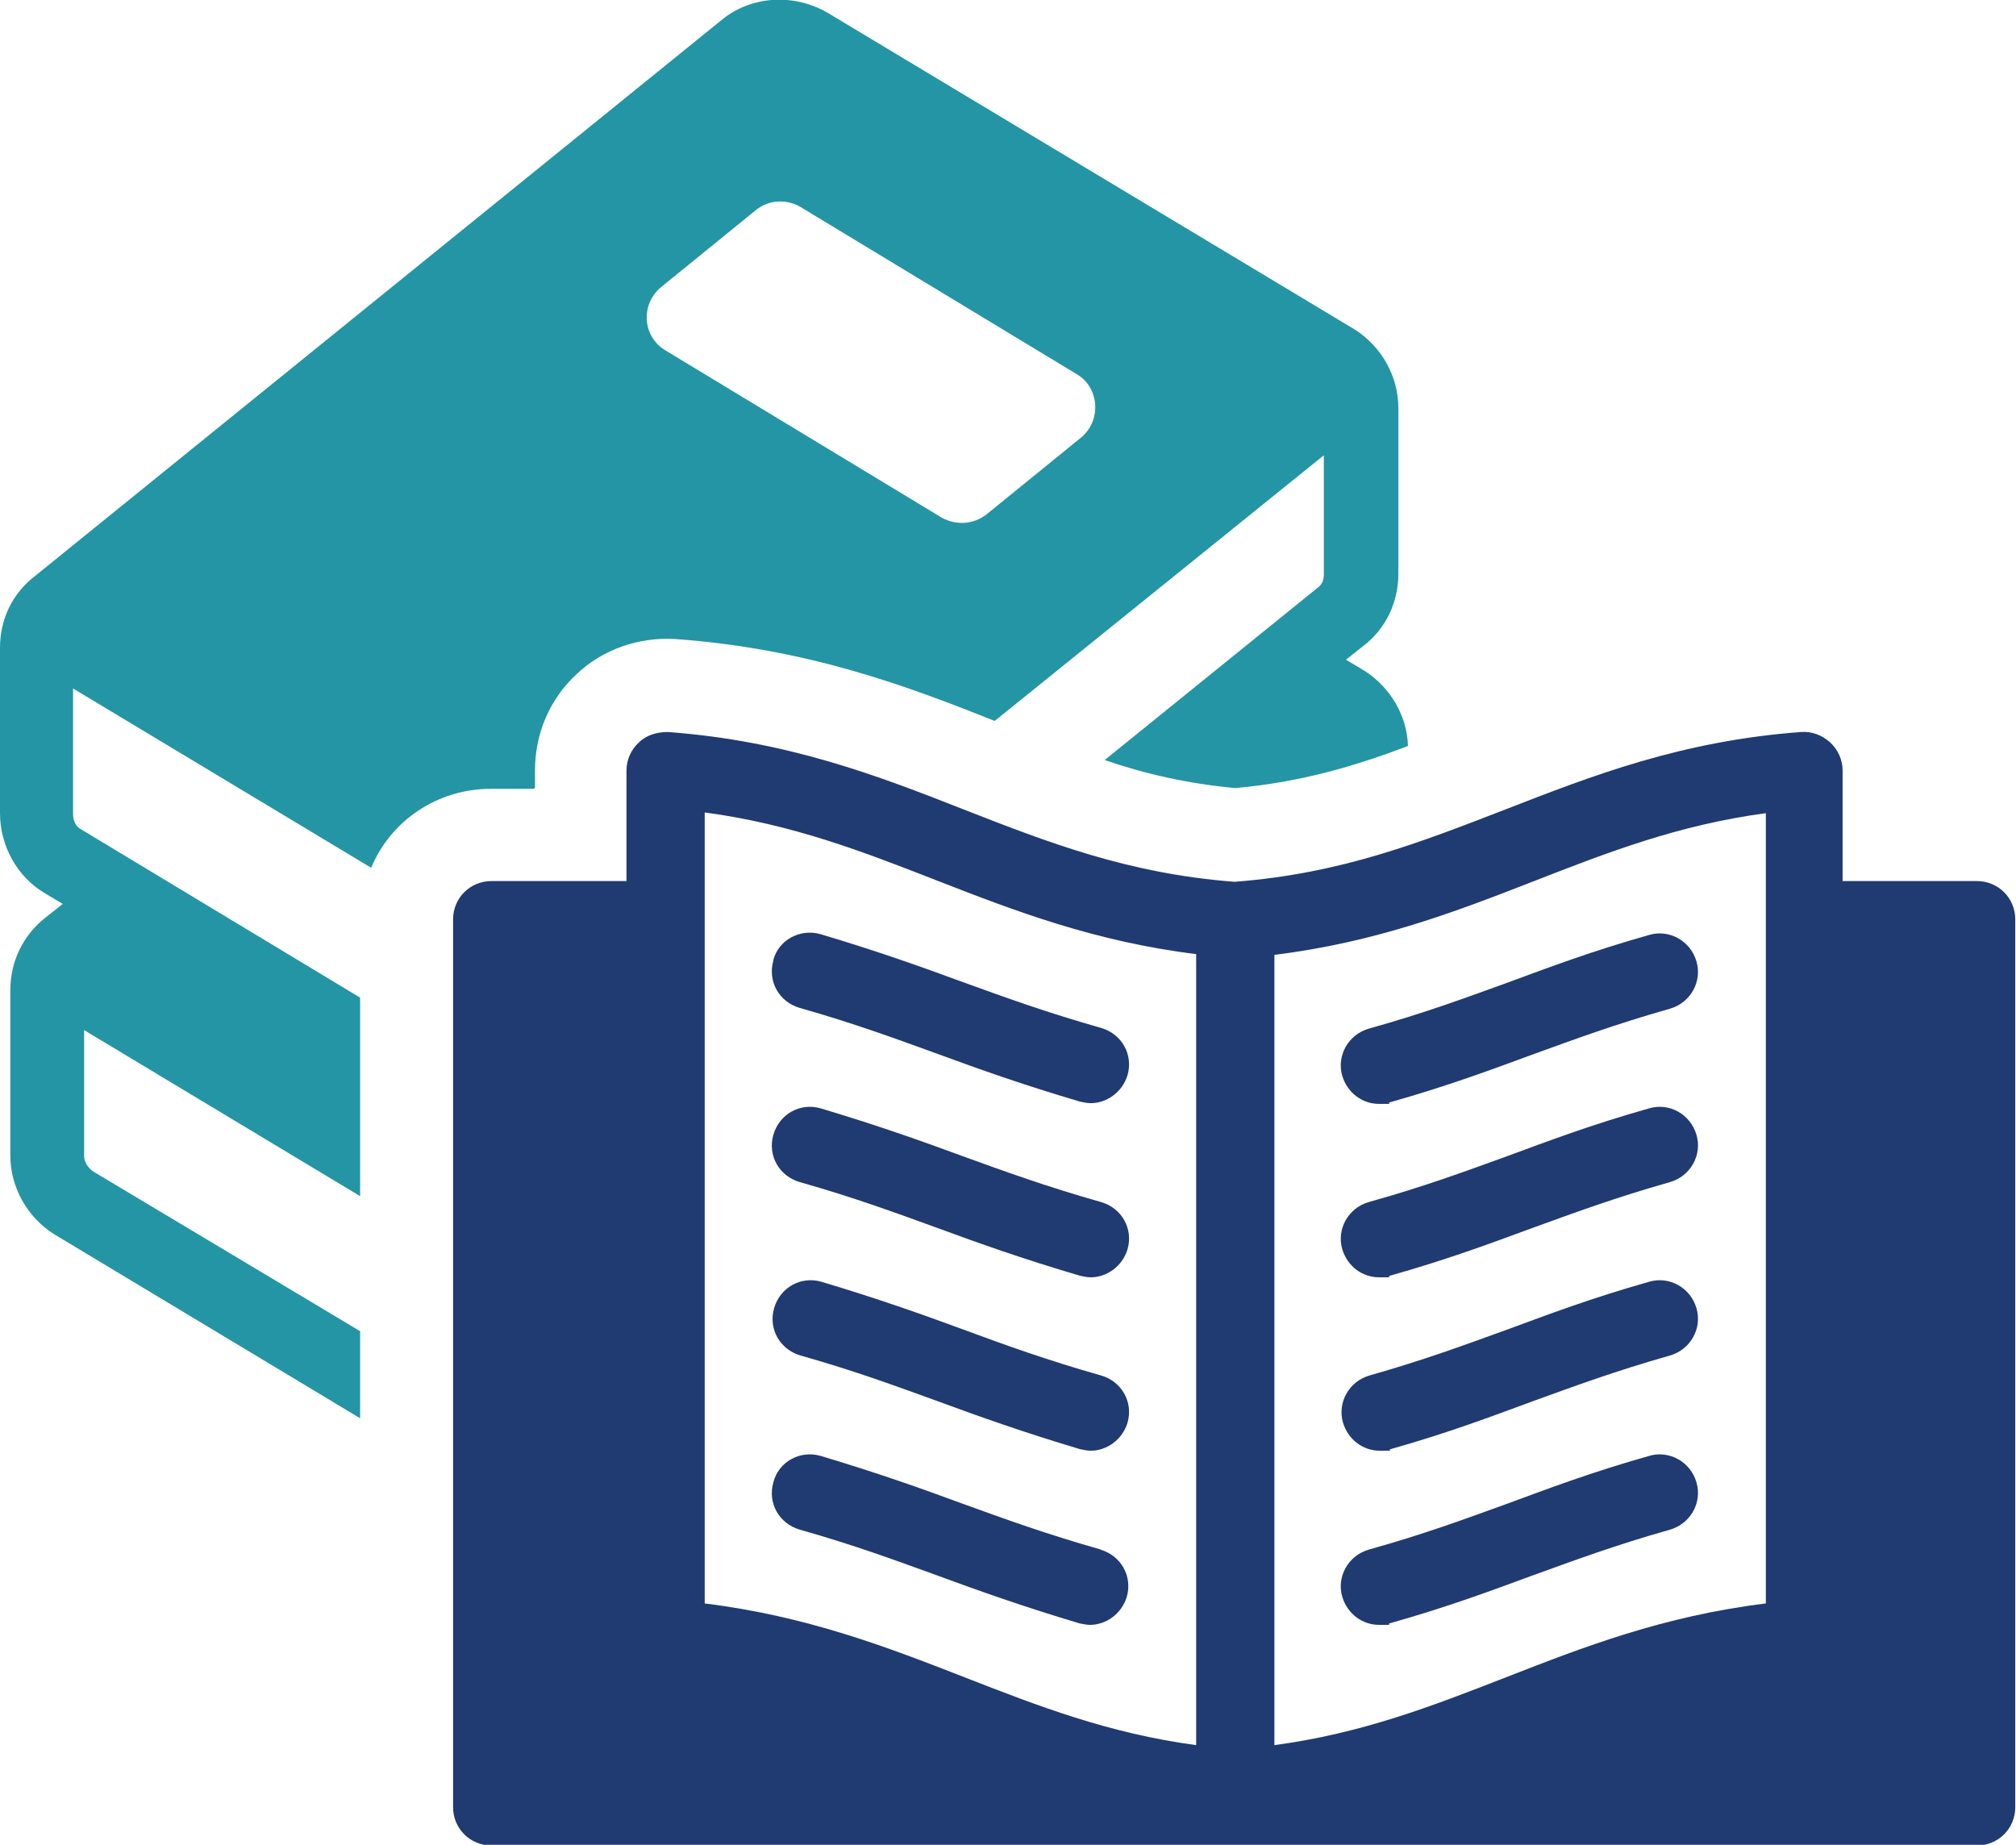
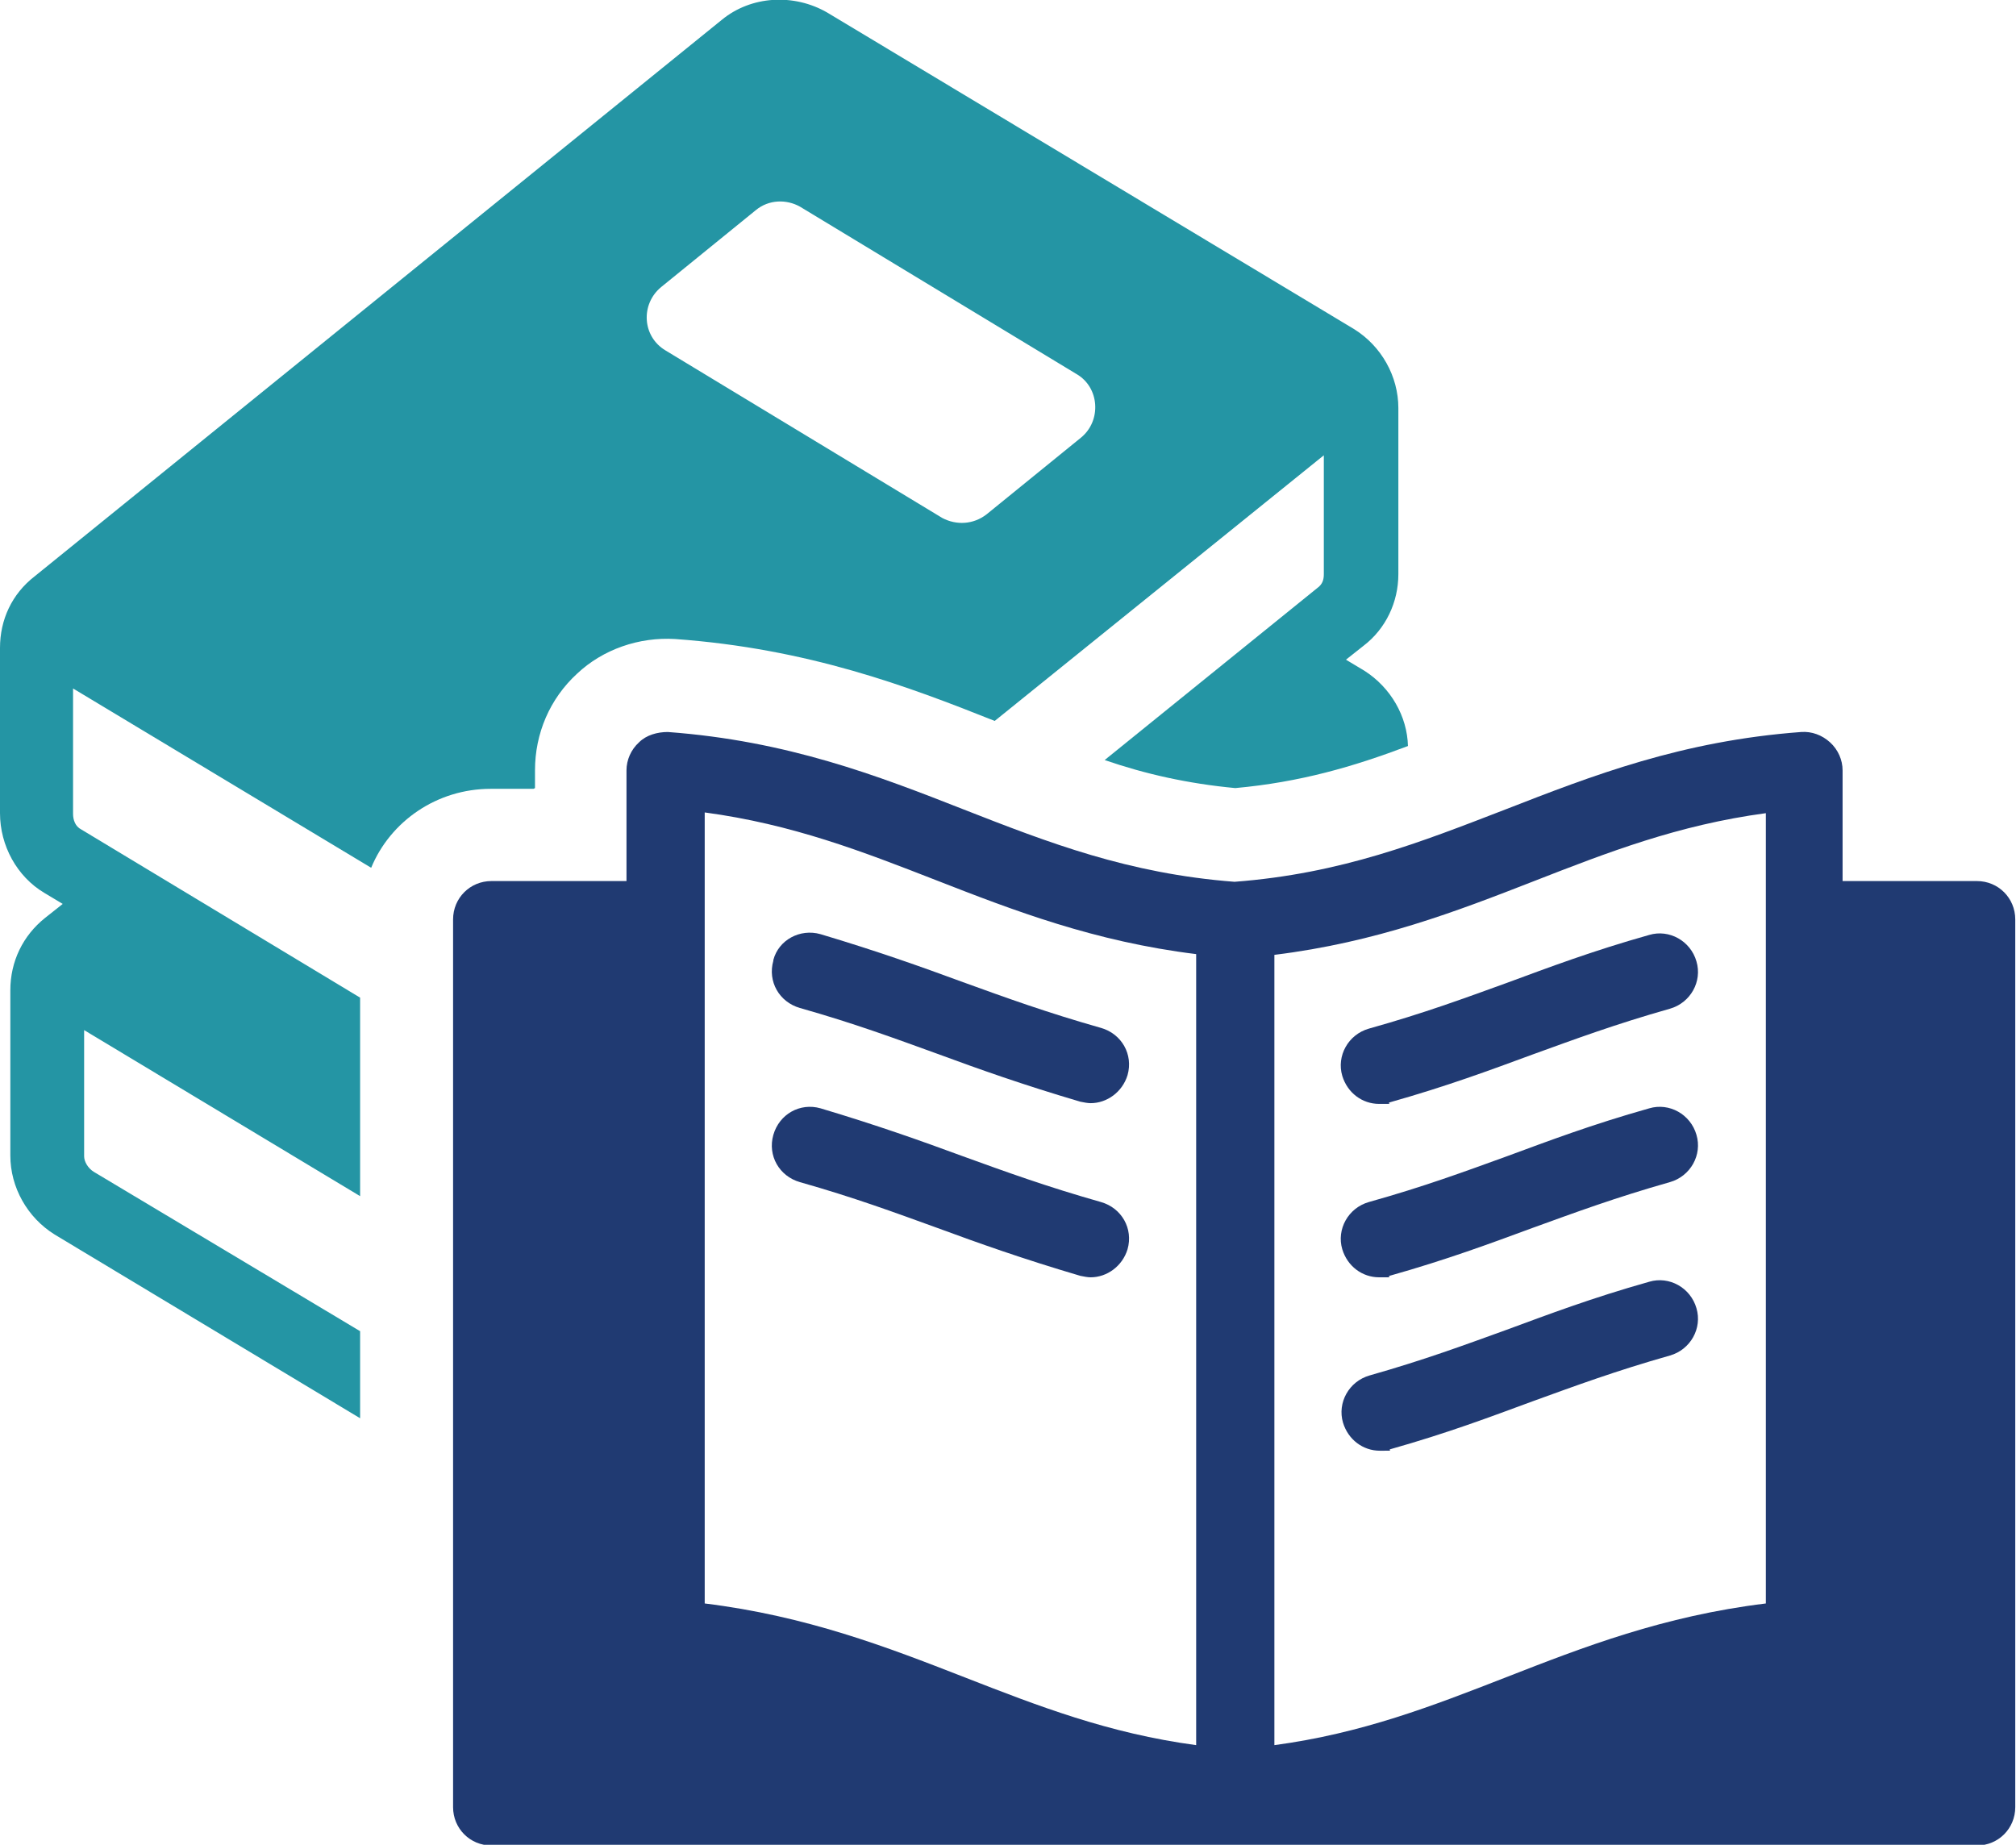
<svg xmlns="http://www.w3.org/2000/svg" id="Layer_2" version="1.1" viewBox="0 0 273.2 250">
  <defs>
    <style>
      .st0 {
        fill: #203a72;
      }

      .st1 {
        fill: #2495a4;
      }
    </style>
  </defs>
  <g id="Layer_1-2">
    <g>
      <path class="st1" d="M72.5,106.8v-2.4c0-5,2-9.7,5.7-13.1,3.5-3.3,8.4-5,13.3-4.7,18,1.3,31.5,6.4,43.3,11.1l44.6-36v16.1c0,.8-.2,1.4-.9,1.9l-28.8,23.3c5.5,1.9,11.3,3.2,17.7,3.8,8.8-.8,16-2.9,23.4-5.7-.1-4-2.3-7.9-5.9-10.2l-2.5-1.5,2.4-1.9c3-2.3,4.7-5.9,4.7-9.7v-22.5c0-4.3-2.3-8.4-6-10.7L112.1,1.7c-4.5-2.6-10.3-2.3-14.3,1L4.7,78.1C1.6,80.5,0,84,0,87.8v22.4c0,4.4,2.3,8.6,6,10.8l2.5,1.5-2.4,1.9c-3,2.4-4.7,5.9-4.7,9.8v22.4c0,4.3,2.3,8.4,6,10.7l41.4,24.9v-11.8l-36.1-21.6c-.8-.5-1.3-1.4-1.3-2.1v-17.1l37.4,22.5v-26.9l-37.8-22.8c-.8-.4-1.1-1.3-1.1-2.1v-17l40.4,24.3c2.6-6.3,8.9-10.7,16.2-10.7h5.8ZM89.6,38.9l12.8-10.4c1.8-1.5,4.2-1.5,6-.5l37.5,22.7c3.1,1.8,3.4,6.3.6,8.6l-12.8,10.4c-1.8,1.4-4.1,1.5-6,.5l-37.5-22.7c-3.2-1.9-3.4-6.3-.6-8.6h0Z" />
      <path class="st0" d="M104.8,130.2c-.8,2.8.8,5.6,3.6,6.4,7.4,2.1,12.8,4.1,18.6,6.2,5.7,2.1,11.6,4.2,19.4,6.5.5.1,1,.2,1.4.2,2.2,0,4.3-1.5,5-3.8.8-2.8-.8-5.6-3.6-6.4-7.4-2.1-12.9-4.1-18.7-6.2-5.7-2.1-11.6-4.2-19.3-6.5-2.8-.8-5.7.8-6.4,3.5h0Z" />
      <path class="st0" d="M149.2,162.9c-7.4-2.1-12.9-4.1-18.7-6.2-5.7-2.1-11.6-4.2-19.3-6.5-2.8-.8-5.6.8-6.4,3.6-.8,2.8.8,5.6,3.6,6.4,7.4,2.1,12.8,4.1,18.6,6.2,5.7,2.1,11.6,4.2,19.4,6.5.5.1,1,.2,1.4.2,2.2,0,4.3-1.5,5-3.8.8-2.8-.8-5.6-3.6-6.4h0Z" />
-       <path class="st0" d="M149.2,186.4c-7.4-2.1-12.9-4.1-18.6-6.2-5.7-2.1-11.6-4.2-19.3-6.5-2.8-.8-5.6.8-6.4,3.6-.8,2.8.8,5.6,3.6,6.4,7.4,2.1,12.8,4.1,18.6,6.2,5.7,2.1,11.6,4.2,19.3,6.5.5.1,1,.2,1.4.2,2.2,0,4.3-1.5,5-3.8.8-2.8-.8-5.6-3.6-6.4h0Z" />
-       <path class="st0" d="M149.2,210c-7.4-2.1-12.9-4.1-18.7-6.2-5.7-2.1-11.6-4.2-19.3-6.5-2.8-.8-5.7.8-6.4,3.6-.8,2.8.8,5.6,3.6,6.4,7.4,2.1,12.8,4.1,18.6,6.2,5.7,2.1,11.6,4.2,19.3,6.5.5.1,1,.2,1.4.2,2.2,0,4.3-1.5,5-3.8.8-2.8-.8-5.6-3.6-6.4h0Z" />
+       <path class="st0" d="M149.2,210h0Z" />
      <path class="st0" d="M268,119.4h-18.3v-15c0-1.4-.6-2.8-1.7-3.8-1.1-1-2.5-1.5-3.9-1.4-16.2,1.2-28.3,5.9-40.1,10.5-11.4,4.4-22.2,8.7-36.7,9.8-14.4-1.1-25.2-5.3-36.7-9.8-11.7-4.6-23.9-9.3-40.1-10.5-1.4,0-2.9.4-3.9,1.4-1.1,1-1.7,2.4-1.7,3.8v15h-18.3c-2.9,0-5.2,2.3-5.2,5.2v120.3c0,2.9,2.3,5.2,5.2,5.2h201.3c2.9,0,5.2-2.3,5.2-5.2v-120.3c0-2.9-2.3-5.2-5.2-5.2h0ZM162.1,236.5c-11.9-1.6-21.4-5.3-31.4-9.2-10.5-4.1-21.4-8.3-35.2-10v-107.2c11.9,1.6,21.4,5.3,31.4,9.2,10.5,4.1,21.4,8.3,35.2,10v107.2h0ZM239.3,147.6v69.7c-13.9,1.7-24.7,5.9-35.2,10-10,3.9-19.5,7.6-31.4,9.2v-107.1c13.8-1.7,24.7-5.9,35.2-10,10-3.9,19.5-7.6,31.4-9.2v37.5h0Z" />
      <path class="st0" d="M185.5,139.4c-2.8.8-4.4,3.7-3.6,6.4.7,2.3,2.7,3.8,5,3.8s1,0,1.4-.2c7.8-2.2,13.7-4.4,19.4-6.5,5.8-2.1,11.2-4.1,18.6-6.2,2.8-.8,4.4-3.7,3.6-6.4-.8-2.8-3.7-4.4-6.4-3.6-7.8,2.2-13.6,4.4-19.3,6.5-5.8,2.1-11.2,4.1-18.7,6.2h0Z" />
      <path class="st0" d="M223.5,150.2c-7.8,2.2-13.6,4.4-19.3,6.5-5.8,2.1-11.2,4.1-18.7,6.2-2.8.8-4.4,3.7-3.6,6.4.7,2.3,2.7,3.8,5,3.8s1,0,1.4-.2c7.8-2.2,13.7-4.4,19.4-6.5,5.8-2.1,11.2-4.1,18.6-6.2,2.8-.8,4.4-3.7,3.6-6.4-.8-2.8-3.7-4.4-6.4-3.6h0Z" />
      <path class="st0" d="M223.5,173.7c-7.8,2.2-13.6,4.4-19.3,6.5-5.8,2.1-11.2,4.1-18.6,6.2-2.8.8-4.4,3.7-3.6,6.4.7,2.3,2.7,3.8,5,3.8s1,0,1.4-.2c7.8-2.2,13.6-4.4,19.3-6.5,5.8-2.1,11.2-4.1,18.6-6.2,2.8-.8,4.4-3.7,3.6-6.4-.8-2.8-3.7-4.4-6.4-3.6h0Z" />
-       <path class="st0" d="M223.5,197.3c-7.8,2.2-13.6,4.4-19.3,6.5-5.8,2.1-11.2,4.1-18.7,6.2-2.8.8-4.4,3.7-3.6,6.4.7,2.3,2.7,3.8,5,3.8s1,0,1.4-.2c7.8-2.2,13.7-4.4,19.4-6.5,5.8-2.1,11.2-4.1,18.6-6.2,2.8-.8,4.4-3.7,3.6-6.4-.8-2.8-3.7-4.4-6.4-3.6h0Z" />
    </g>
  </g>
</svg>